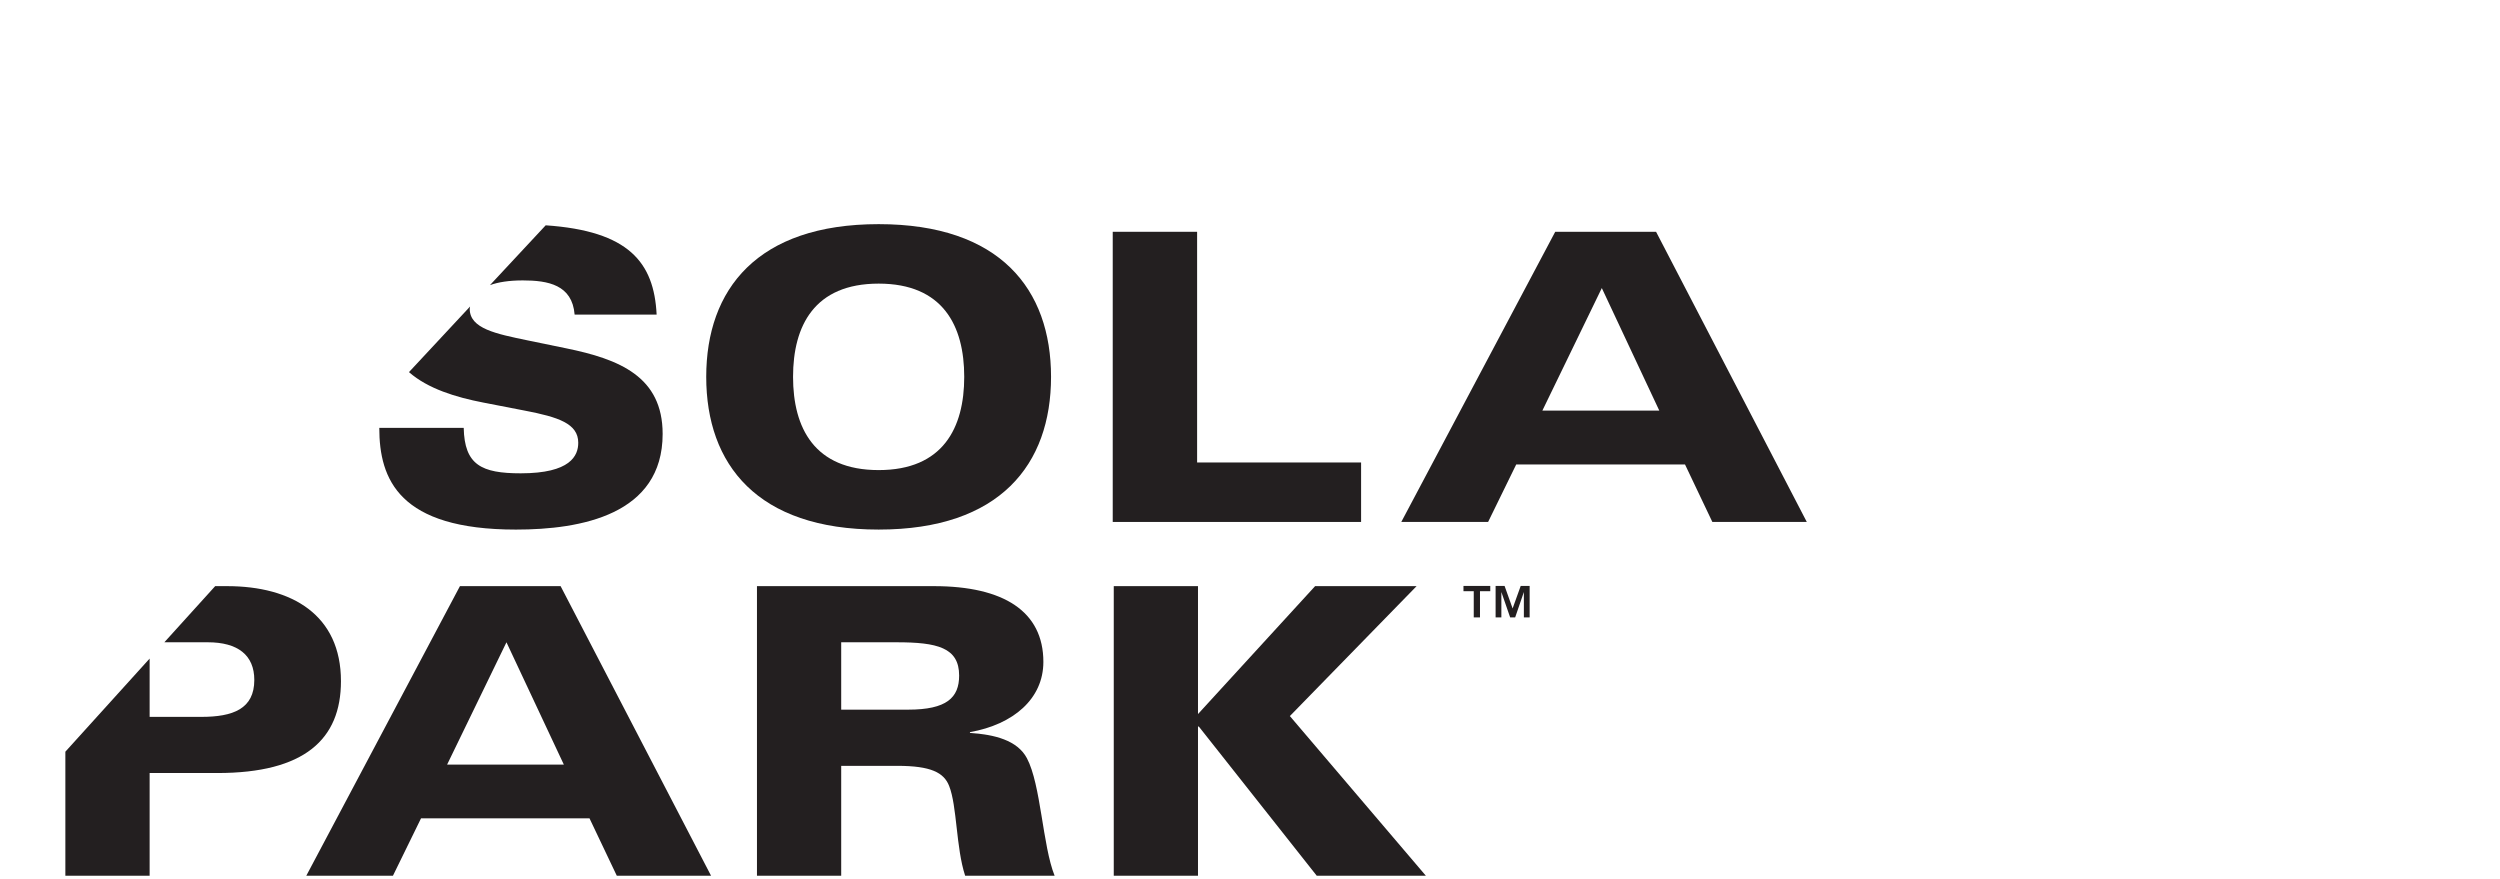
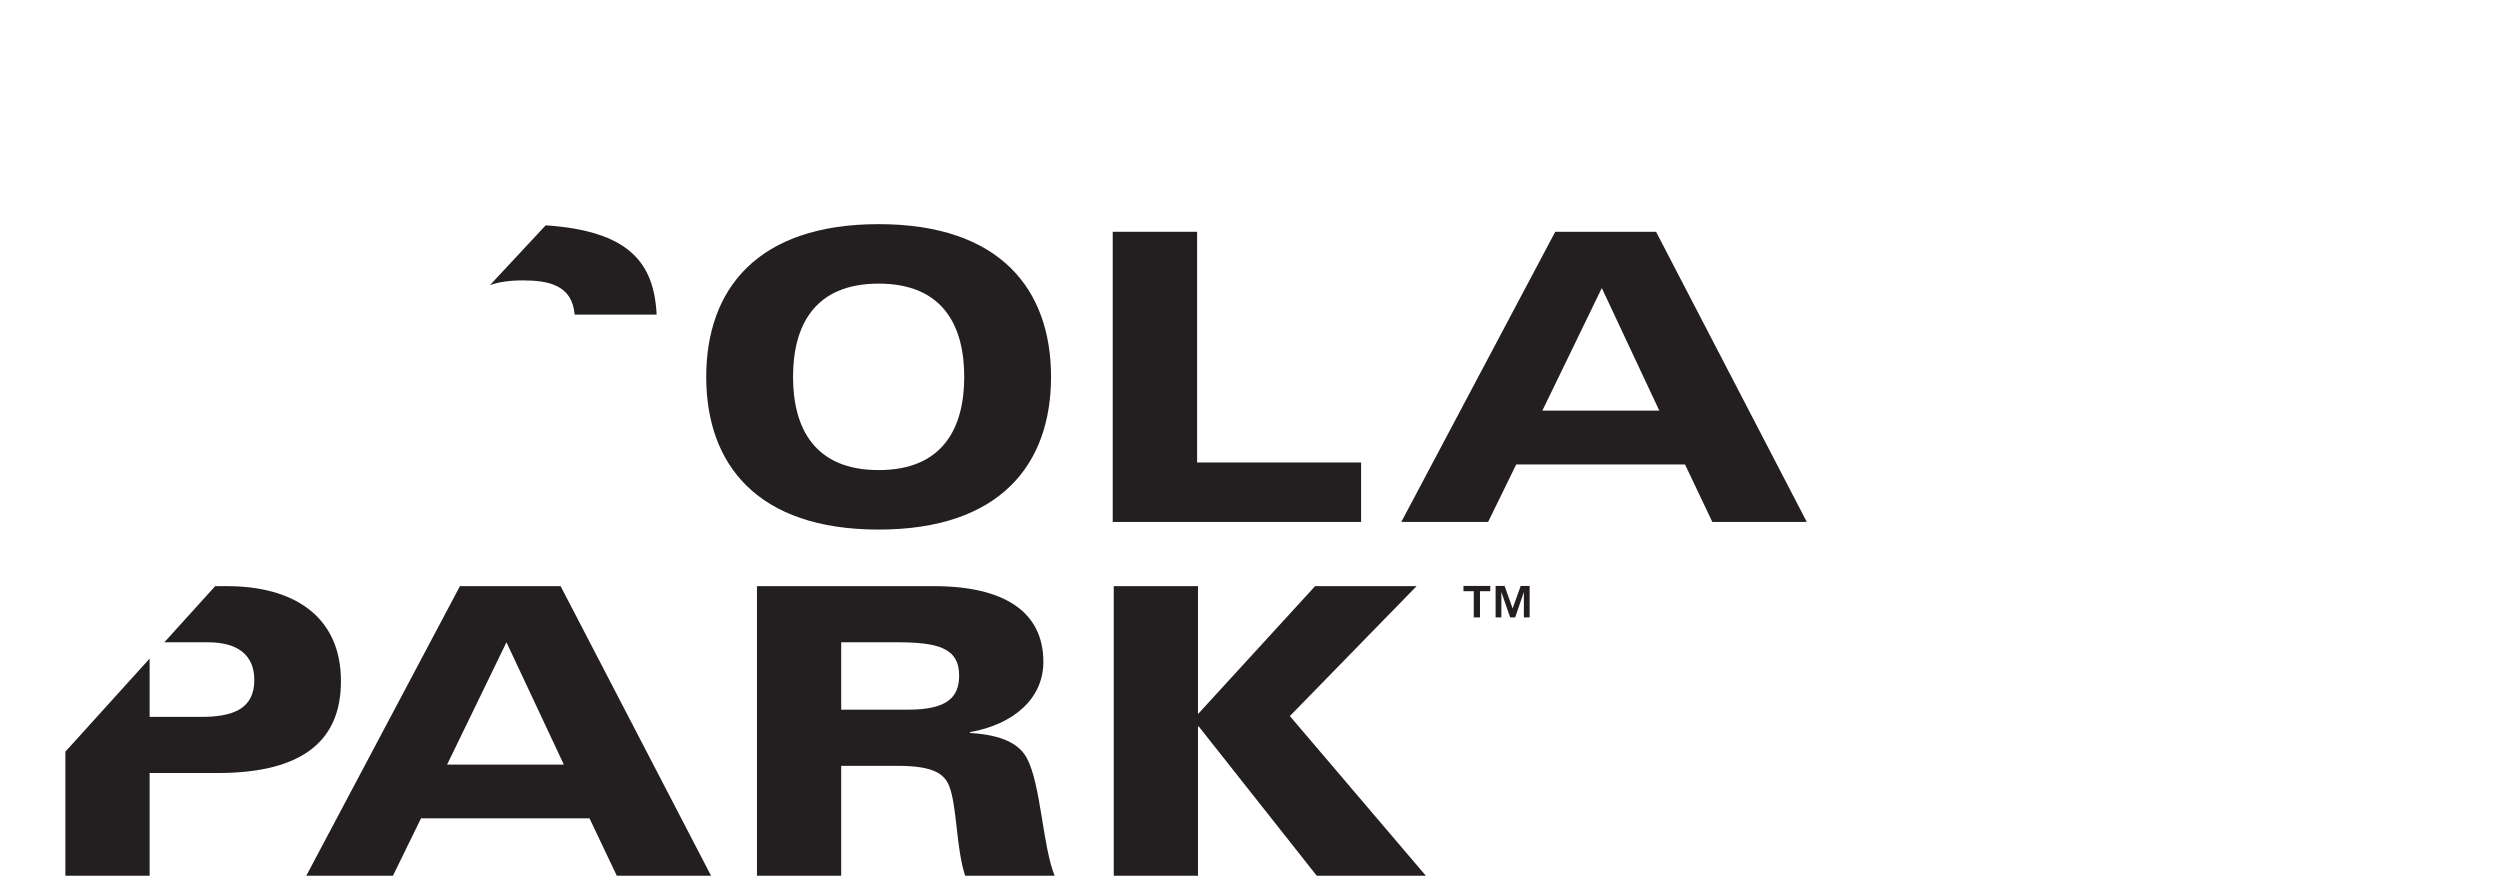
<svg xmlns="http://www.w3.org/2000/svg" version="1.1" x="0px" y="0px" width="696.537px" height="244.984px" viewBox="0 0 696.537 244.984" enable-background="new 0 0 696.537 244.984" xml:space="preserve">
  <g id="Layer_1">
    <path fill="#231F20" d="M410.607,164.715v7.298h1.74v-7.298h2.865v-1.463h-7.468v1.463H410.607z M416.698,163.252v8.761h1.605   v-7.068l2.445,7.068h1.401l2.424-7.068v7.068h1.607v-8.761h-2.49l-2.254,6.271l-2.236-6.271H416.698z" />
    <g>
      <path fill="#231F20" d="M244.807,79.02c17.914,0,23.842,11.756,23.842,25.979c0,14.217-5.928,25.974-23.842,25.974    c-17.916,0-23.851-11.757-23.851-25.974C220.956,90.776,226.891,79.02,244.807,79.02 M244.807,147.548    c33.815,0,48.029-18.139,48.029-42.55c0-24.411-14.214-42.549-48.029-42.549c-33.816,0-48.041,18.139-48.041,42.55    C196.766,129.409,210.99,147.548,244.807,147.548" />
      <polygon fill="#231F20" points="379.221,128.854 333.534,128.854 333.534,64.581 310.023,64.581 310.023,145.423 379.221,145.423       " />
      <path fill="#231F20" d="M145.656,78.126c7.058,0,13.768,1.23,14.442,9.518h22.848c-0.711-14.565-7.795-23.299-30.908-24.869    l-15.526,16.667C138.801,78.609,141.827,78.126,145.656,78.126" />
-       <path fill="#231F20" d="M157.746,97.047l-10.86-2.236c-8.625-1.792-16.01-3.253-16.01-8.736c0-0.232,0.065-0.451,0.091-0.674    l-17.02,18.276c5.279,4.637,13.064,7.002,20.732,8.489l11.533,2.239c9.299,1.792,14.897,3.582,14.897,8.957    c0,3.585-2.134,8.512-16.019,8.512c-10.968,0-15.673-2.354-15.892-12.656h-23.522c0,14.334,5.489,28.333,38.073,28.333    c18.144,0,40.873-4.144,40.873-26.649C184.623,104.884,172.524,100.071,157.746,97.047" />
      <path fill="#231F20" d="M446.289,80.259l16.017,34.148h-32.584L446.289,80.259z M422.437,129.414h47.036l7.614,16.009H503.4    l-41.994-80.842h-28.1l-42.887,80.842h24.188L422.437,129.414z" />
      <path fill="#231F20" d="M57.887,178.948c8.38,0,12.967,3.576,12.967,10.502c0,8.051-5.925,10.282-14.751,10.282H41.689V183.49    l-23.478,25.944v34.551h23.478v-28.608h18.882c24.251,0,34.425-9.382,34.425-25.589c0-18.438-13.64-26.48-31.741-26.48h-3.302    l-14.161,15.642H57.887z" />
      <path fill="#231F20" d="M128.147,163.307l-42.806,80.678h24.143l7.817-15.978h46.946l7.598,15.978h26.263l-41.914-80.678H128.147z     M124.571,213.027l16.535-34.078l15.989,34.078H124.571z" />
      <path fill="#231F20" d="M270.242,204.2v-0.218c12.076-2.129,20.456-9.283,20.456-19.564c0-14.079-11.065-21.111-30.512-21.111    h-49.285v80.678h23.469v-30.61h15.652c9.382,0,12.957,1.891,14.414,5.585c2.229,5.59,1.902,17.21,4.467,25.025h24.926    c-3.359-8.369-3.804-25.369-7.718-32.741C283.436,206.22,277.066,204.656,270.242,204.2z M253.034,197.72h-18.664v-18.771h15.424    c11.284,0,17.436,1.447,17.436,9.272C267.231,194.373,263.763,197.72,253.034,197.72z" />
      <polygon fill="#231F20" points="394.683,163.307 366.409,163.307 333.778,198.95 333.778,163.307 310.309,163.307     310.309,243.985 333.778,243.985 333.778,202.417 334.005,202.417 366.857,243.985 397.259,243.985 359.376,199.506   " />
    </g>
  </g>
  <g id="Layer_2" display="none">
    <path display="inline" fill="#231F20" d="M294.607,14.271c15.428,0,20.532,10.124,20.532,22.373   c0,12.243-5.104,22.368-20.532,22.368c-15.429,0-20.54-10.125-20.54-22.368C274.067,24.395,279.178,14.271,294.607,14.271    M294.607,73.286c29.121,0,41.362-15.621,41.362-36.644S323.728,0,294.607,0c-29.122,0-41.371,15.62-41.371,36.644   C253.236,57.665,265.485,73.286,294.607,73.286" />
    <polygon display="inline" fill="#231F20" points="410.362,57.187 371.018,57.187 371.018,1.837 350.77,1.837 350.77,71.457    410.362,71.457  " />
    <path display="inline" fill="#231F20" d="M231.119,124.796c0,12.249-4.052,20.634-17.353,20.634   c-11.188,0-17.454-5.59-17.454-18.121V88.255h-20.249v40.498c0,22.173,13.402,30.951,37.703,30.951   c24.198,0,37.602-9.547,37.602-33.651V88.255h-20.249V124.796L231.119,124.796z" />
    <path display="inline" fill="#231F20" d="M299.443,146.207c-9.444,0-13.497-2.024-13.685-10.896H265.5   c0,12.342,4.727,24.395,32.788,24.395c15.624,0,35.198-3.563,35.198-22.95c0-13.786-10.418-17.933-23.146-20.538l-9.352-1.925   c-7.428-1.547-13.786-2.803-13.786-7.521c0-3.862,3.854-6.847,12.727-6.847c6.077,0,11.855,1.06,12.436,8.196h19.678   c-0.677-13.89-7.915-21.7-33.369-21.7c-15.908,0-31.721,5.98-31.721,23.052c0,13.3,12.052,17.548,23.523,19.762l9.931,1.932   c8.009,1.539,12.83,3.086,12.83,7.711C313.238,141.961,311.401,146.207,299.443,146.207" />
    <rect x="346.535" y="88.256" display="inline" fill="#231F20" width="20.259" height="69.619" />
    <polygon display="inline" fill="#231F20" points="441.258,138.395 441.063,138.395 409.342,88.255 382.725,88.255 382.725,157.875    400.658,157.875 400.658,107.727 400.854,107.727 432.387,157.875 459.192,157.875 459.192,88.255 441.258,88.255  " />
    <polygon display="inline" fill="#231F20" points="497.326,129.719 534.739,129.719 534.739,115.446 497.326,115.446    497.326,102.521 536.86,102.521 536.86,88.255 477.076,88.255 477.076,157.875 537.731,157.875 537.731,143.601 497.326,143.601     " />
    <path display="inline" fill="#231F20" d="M619.356,136.754c0-13.787-10.418-17.932-23.146-20.539l-9.353-1.924   c-7.428-1.547-13.787-2.804-13.787-7.521c0-3.862,3.855-6.847,12.728-6.847c6.078,0,11.854,1.06,12.438,8.197h19.676   c-0.674-13.892-7.913-21.702-33.368-21.702c-15.906,0-31.72,5.98-31.72,23.052c0,13.301,12.052,17.549,23.521,19.763l9.934,1.933   c8.008,1.539,12.828,3.086,12.828,7.71c0,3.086-1.838,7.334-13.795,7.334c-9.445,0-13.496-2.026-13.686-10.898h-20.257   c0,12.343,4.726,24.396,32.787,24.396C599.781,159.704,619.356,156.14,619.356,136.754" />
    <path display="inline" fill="#231F20" d="M127.392,204.718h-16.104V188.52h13.308c9.736,0,15.044,1.253,15.044,8.001   C139.64,201.824,136.649,204.718,127.392,204.718 M142.239,210.313v-0.192c10.42-1.833,17.65-8.005,17.65-16.877   c0-12.15-9.547-18.224-26.326-18.224H91.039v69.619h20.249v-26.421h13.505c8.095,0,11.18,1.638,12.436,4.821   c1.924,4.82,1.642,14.851,3.856,21.6h21.505c-2.897-7.229-3.282-21.891-6.658-28.255   C153.624,212.047,148.128,210.696,142.239,210.313" />
    <polygon display="inline" fill="#231F20" points="175.891,175.019 175.891,244.639 236.544,244.639 236.544,230.368    196.14,230.368 196.14,216.482 233.553,216.482 233.553,202.209 196.14,202.209 196.14,189.288 235.682,189.288 235.682,175.019     " />
    <polygon display="inline" fill="#231F20" points="310.106,175.019 310.106,225.16 309.909,225.16 278.189,175.019 251.573,175.019    251.573,244.639 269.505,244.639 269.505,194.498 269.701,194.498 301.234,244.639 328.038,244.639 328.038,175.019  " />
    <path display="inline" fill="#231F20" d="M209.22,13.501c6.078,0,11.856,1.06,12.438,8.196h19.676   c-0.612-12.544-6.713-20.064-26.617-21.416l-13.371,14.354C203.317,13.917,205.923,13.501,209.22,13.501" />
    <path display="inline" fill="#231F20" d="M219.632,29.796l-9.353-1.927c-7.428-1.543-13.787-2.801-13.787-7.522   c0-0.2,0.056-0.389,0.078-0.581l-14.657,15.738c4.546,3.993,11.251,6.03,17.854,7.311l9.932,1.929   c8.009,1.543,12.829,3.085,12.829,7.714c0,3.086-1.838,7.329-13.795,7.329c-9.445,0-13.497-2.026-13.686-10.898h-20.257   c0,12.344,4.727,24.399,32.788,24.399c15.625,0,35.198-3.568,35.198-22.95C242.778,36.545,232.359,32.4,219.632,29.796" />
    <path display="inline" fill="#231F20" d="M128.954,144.951h-18.122v-15.907h19.088c5.017,0,10.316,2.214,10.316,8.001   C140.237,143.216,135.321,144.951,128.954,144.951 M143.323,121.907v-0.196c8.967-2.214,14.754-8.386,14.754-16.293   c0-8.766-4.286-16.933-22.322-17.128l-10.997,12.881h0.342c7.812,0,12.155,1.932,12.155,7.719c0,5.401-5.112,7.812-13.796,7.812   h-12.626v0.132l-19.675,21.129v19.913h41.078c22.078,0,28.831-10.034,28.831-19.479   C161.067,129.523,154.126,122.872,143.323,121.907" />
    <polygon display="inline" fill="#231F20" points="36.707,191.433 49.136,217.928 12.028,217.928 0,230.852 55.307,230.852    61.862,244.639 84.522,244.639 49.662,177.522  " />
    <path display="inline" fill="#231F20" d="M654.969,129.232l9.934,1.933c4.514,0.867,7.867,1.803,10.066,3.227l13.016-13.982   c-3.744-1.925-8.252-3.191-13.15-4.191l-9.352-1.925c-7.428-1.547-13.787-2.803-13.787-7.521c0-3.862,3.855-6.847,12.729-6.847   c6.075,0,11.854,1.06,12.436,8.196h19.678c-0.678-13.89-7.916-21.701-33.368-21.701c-15.908,0-31.722,5.981-31.722,23.053   C631.448,122.771,643.498,127.019,654.969,129.232" />
    <path display="inline" fill="#231F20" d="M387.719,188.865l13.795,29.406h-28.062L387.719,188.865z M376.537,175.365   l-36.934,69.619h20.83l6.744-13.787h40.506l6.557,13.787h22.66l-36.164-69.619H376.537z" />
    <path display="inline" fill="#231F20" d="M468.119,15.338l13.793,29.407h-28.061L468.119,15.338z M447.578,57.67h40.507   l6.557,13.787h22.66l-36.164-69.62h-24.199l-36.934,69.62h20.83L447.578,57.67z" />
    <path display="inline" fill="#231F20" d="M652.08,158.963l11.88-12.756h-0.023c-9.445,0-13.496-2.025-13.686-10.896h-20.257   C629.994,145.87,633.504,156.195,652.08,158.963" />
  </g>
</svg>